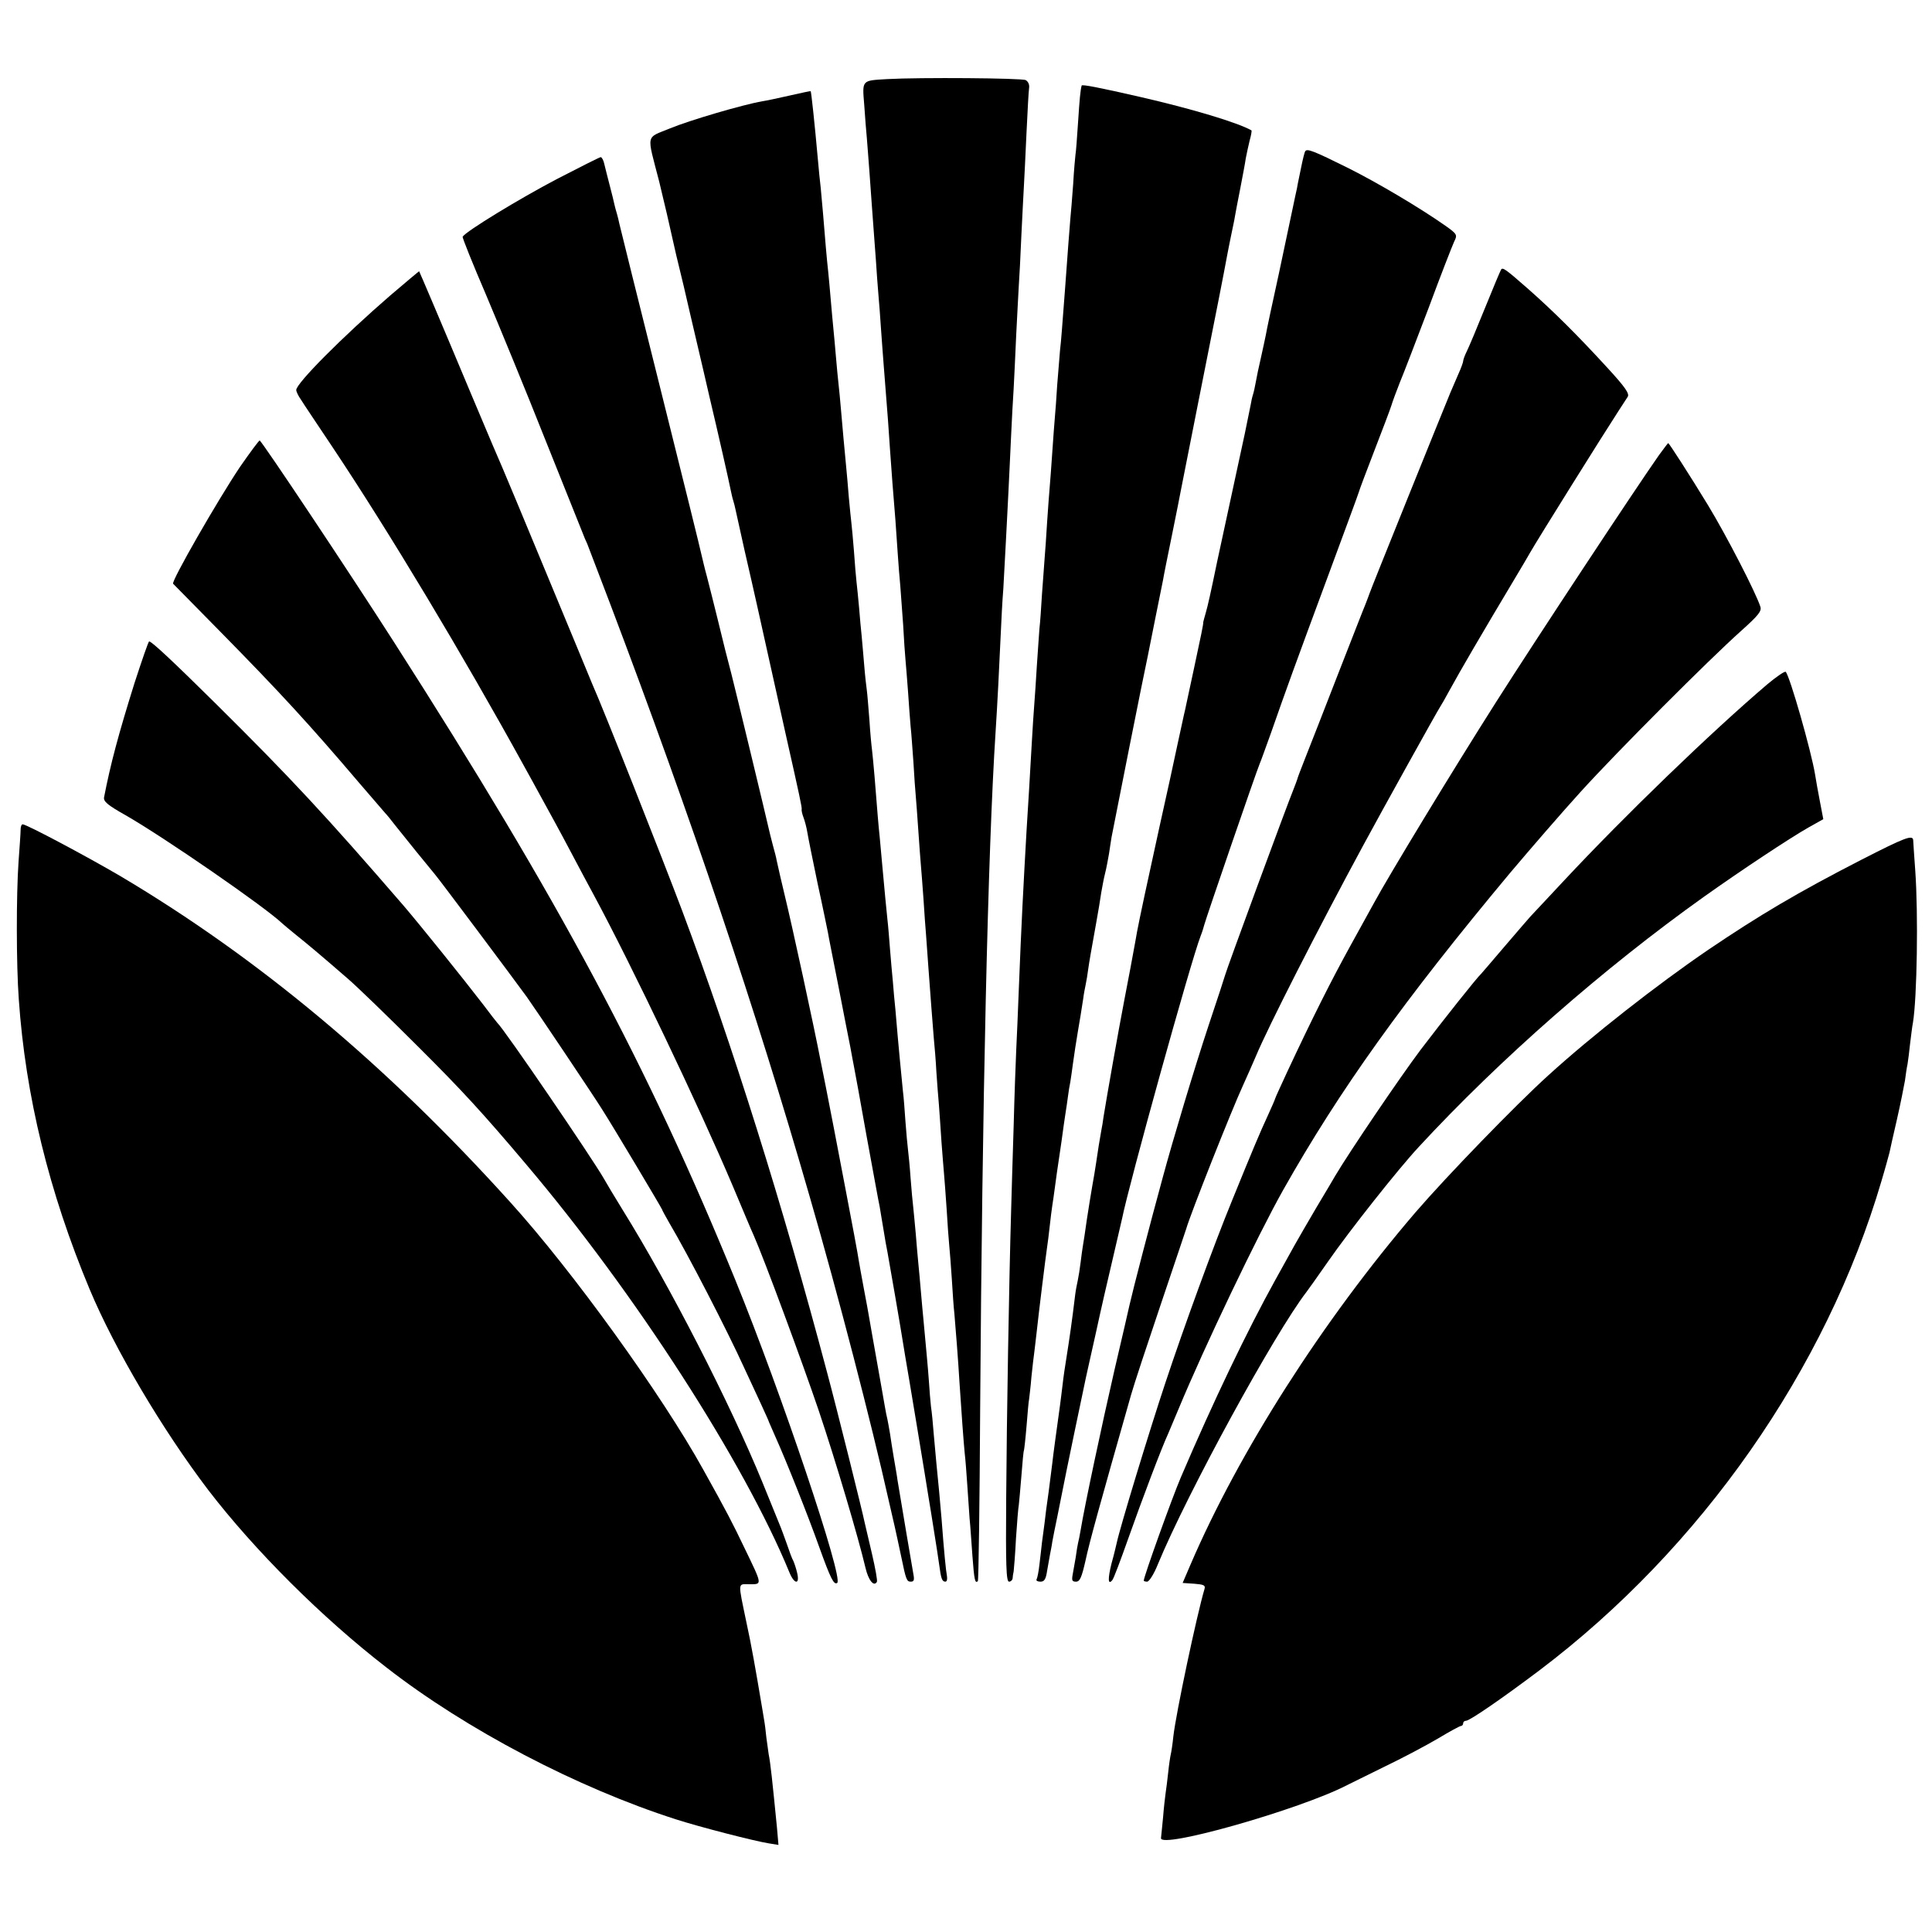
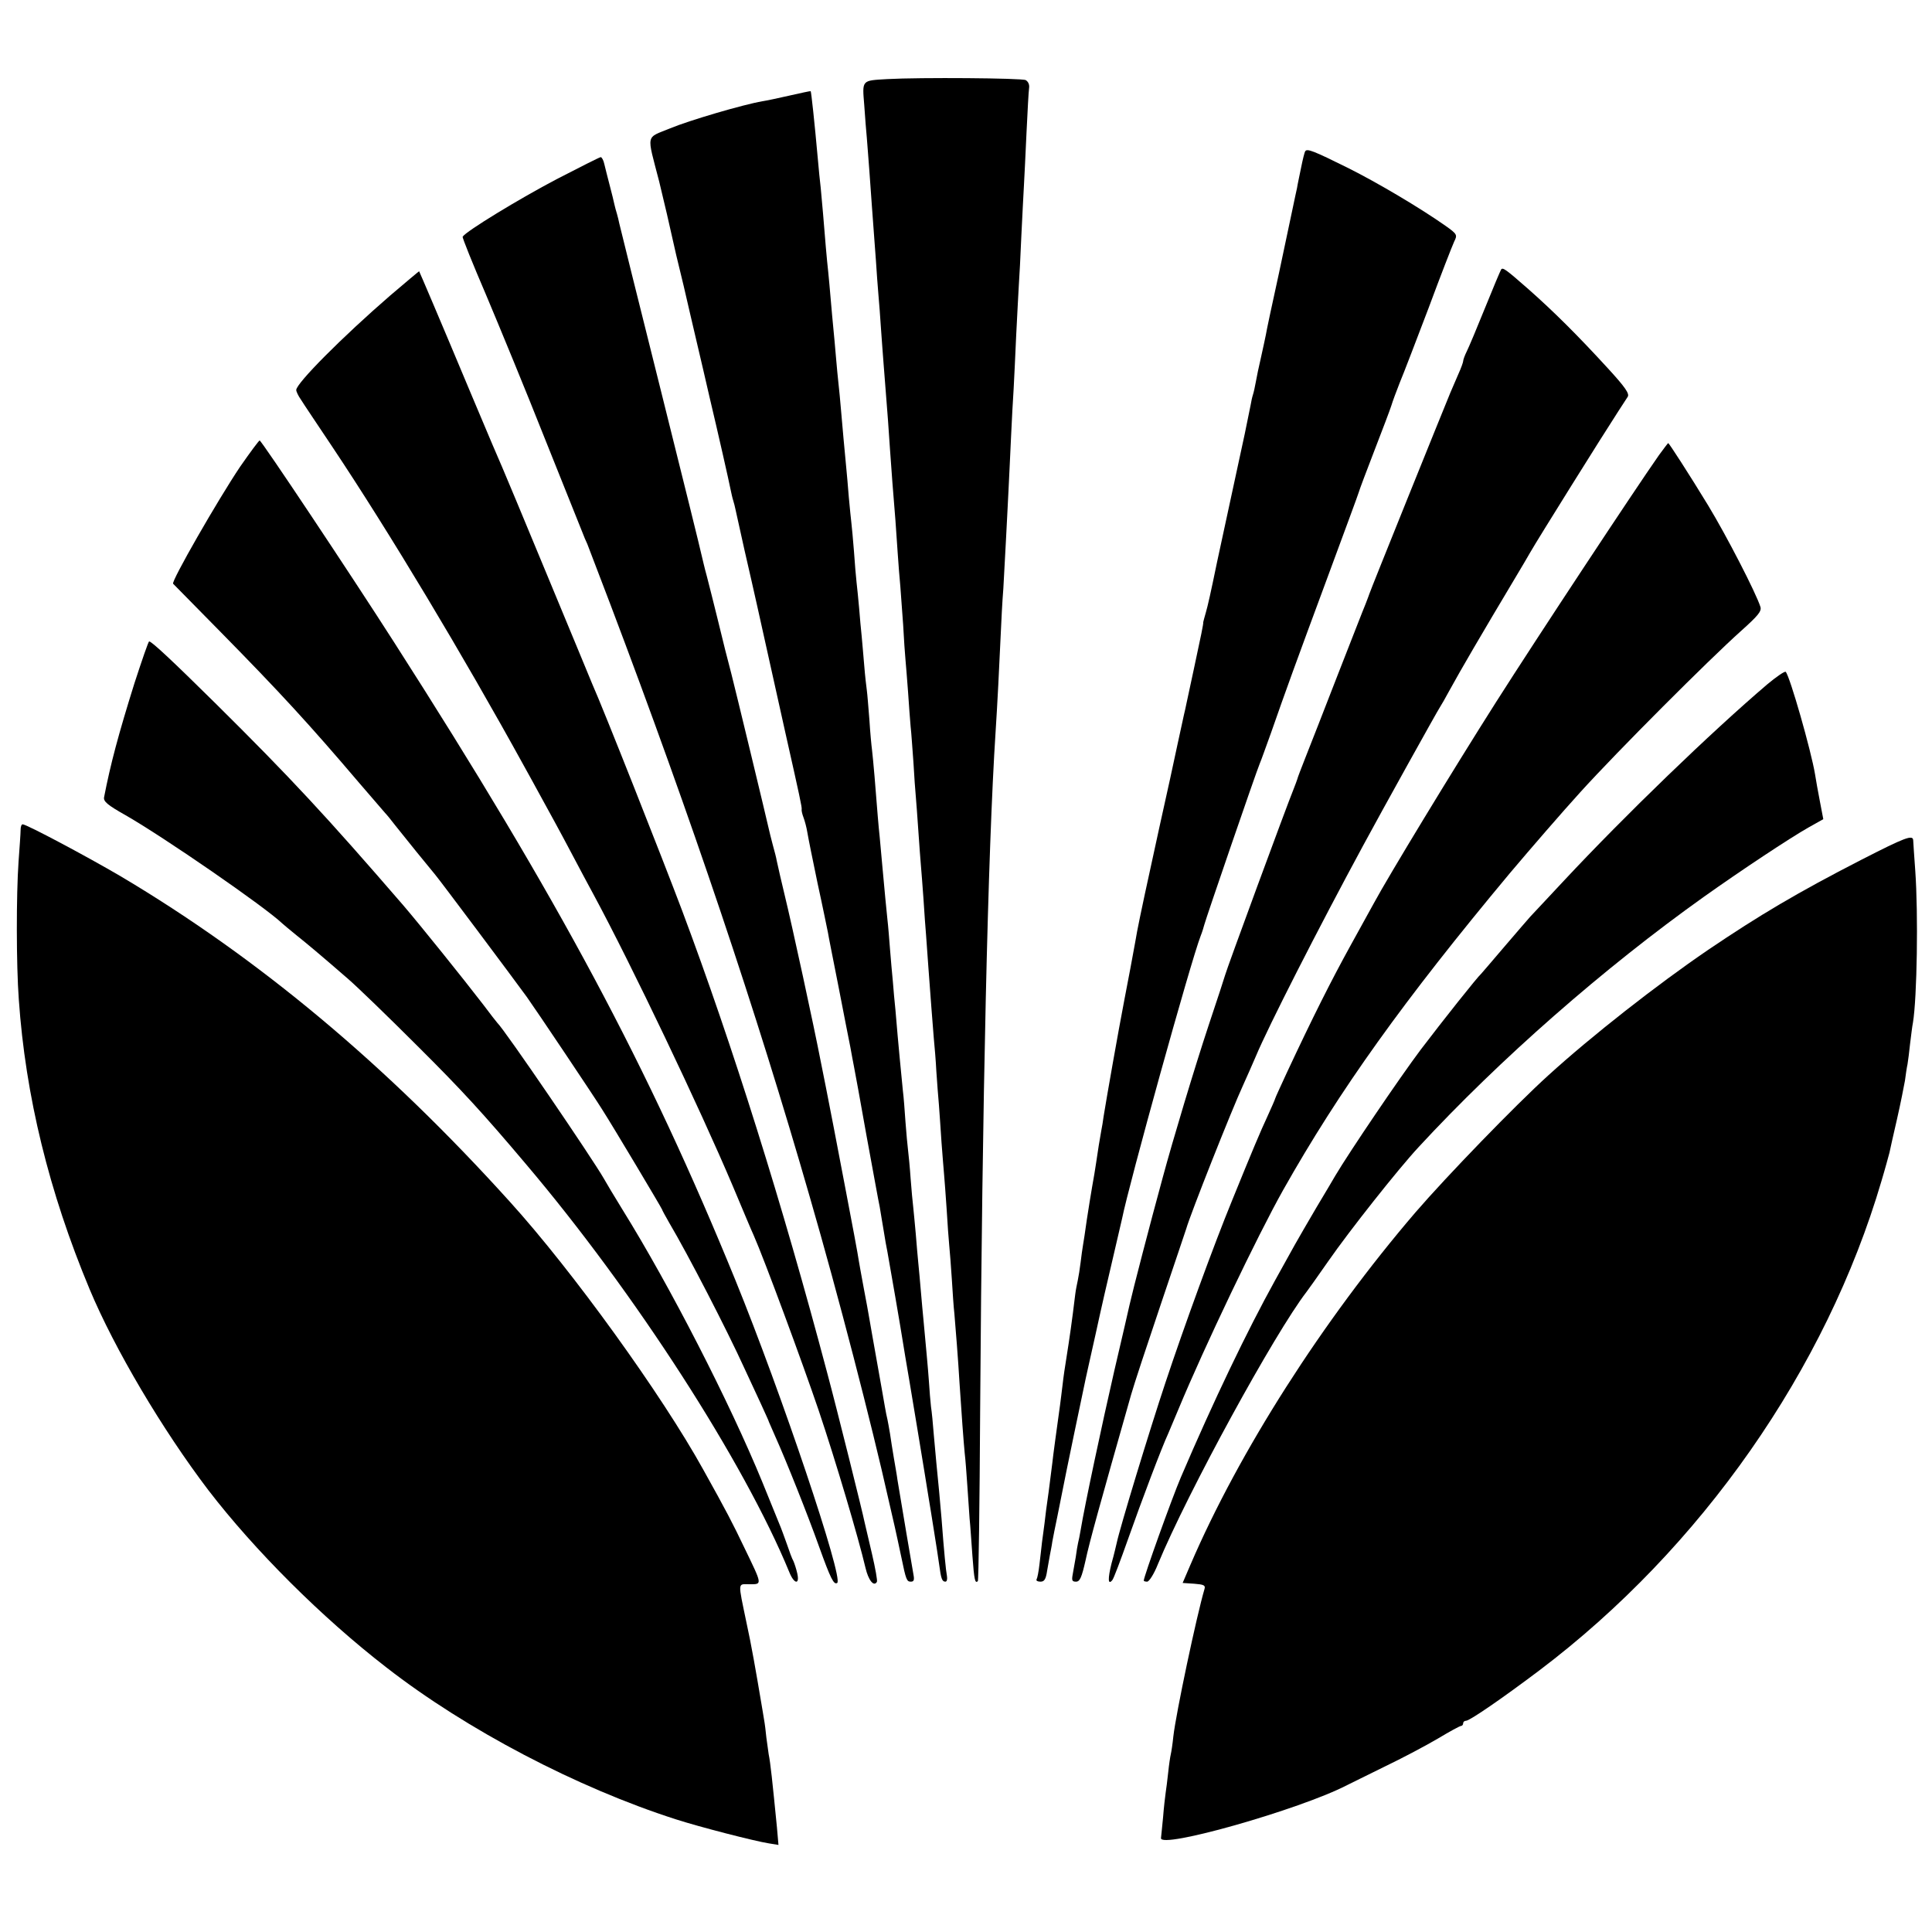
<svg xmlns="http://www.w3.org/2000/svg" version="1.0" width="750pt" height="750pt" viewBox="0 0 750 750" preserveAspectRatio="xMidYMid meet">
  <g transform="translate(0,750) scale(0.1,-0.1)" fill="#000000" stroke="none">
    <path d="M3445 7193 c-101 -6 -98 -2 -90 -101 3 -48 8 -105 10 -127 2 -22 6 -80 10 -130 7 -101 12 -165 20 -275 3 -41 8 -104 10 -140 3 -36 7 -92 10 -125 2 -33 7 -96 10 -140 3 -44 8 -102 10 -130 10 -124 16 -205 20 -270 5 -72 13 -180 21 -274 2 -29 6 -87 9 -130 3 -42 7 -98 10 -126 2 -27 7 -95 11 -150 3 -55 7 -116 9 -135 2 -19 6 -75 10 -125 3 -49 8 -110 10 -135 3 -25 7 -88 11 -140 3 -52 7 -111 9 -130 2 -19 6 -80 10 -135 4 -55 8 -116 10 -135 2 -19 6 -78 10 -130 3 -52 8 -115 10 -140 2 -25 6 -81 9 -125 8 -113 16 -211 21 -275 3 -30 8 -89 10 -130 3 -41 7 -100 10 -130 2 -30 7 -95 10 -145 4 -49 8 -106 10 -125 2 -19 6 -80 10 -135 3 -55 8 -118 10 -140 2 -22 7 -80 10 -130 3 -49 7 -110 10 -135 4 -45 15 -183 20 -270 7 -108 16 -231 20 -271 3 -24 7 -79 10 -123 3 -45 7 -103 9 -131 3 -27 7 -93 11 -145 7 -94 10 -108 21 -98 3 3 7 302 9 664 8 1191 30 2176 60 2634 6 91 15 264 20 380 2 47 6 126 10 175 3 50 7 133 10 185 3 52 7 140 10 195 3 55 7 150 10 210 3 61 7 144 10 185 2 41 7 136 10 210 4 74 8 160 10 190 2 30 7 118 10 195 4 77 8 165 10 195 2 30 6 123 10 205 4 83 8 160 10 173 2 13 -3 25 -13 31 -15 8 -411 11 -537 4z" />
-     <path d="M4199 7168 c-5 -19 -8 -51 -14 -143 -4 -60 -8 -116 -10 -125 -1 -8 -6 -60 -9 -115 -4 -55 -9 -116 -11 -135 -3 -34 -11 -140 -20 -265 -12 -156 -15 -203 -20 -245 -2 -25 -7 -85 -11 -135 -3 -49 -7 -106 -9 -125 -2 -19 -6 -80 -10 -135 -4 -55 -8 -116 -10 -135 -2 -19 -6 -80 -10 -135 -3 -55 -8 -120 -10 -145 -2 -25 -6 -86 -10 -136 -3 -50 -7 -111 -10 -135 -2 -24 -6 -89 -10 -144 -3 -55 -8 -122 -10 -150 -2 -27 -7 -97 -10 -155 -8 -140 -13 -227 -20 -335 -12 -211 -20 -359 -30 -615 -3 -85 -8 -191 -10 -235 -2 -44 -7 -177 -10 -295 -4 -118 -8 -269 -10 -335 -8 -273 -17 -801 -19 -1108 -2 -263 0 -327 11 -327 7 0 13 6 14 13 0 6 2 19 4 27 1 8 6 66 9 128 4 62 9 121 11 130 1 10 6 60 10 112 4 52 8 97 10 100 1 3 6 45 10 94 4 50 8 97 10 105 1 9 6 48 9 86 4 39 9 81 11 95 2 14 6 52 10 85 7 66 34 285 40 325 2 14 7 50 10 80 3 30 8 66 10 80 2 14 7 45 10 70 6 47 9 65 20 140 4 25 8 56 10 70 2 14 6 45 10 70 4 25 9 59 11 75 2 17 6 41 9 55 2 14 7 45 10 70 7 49 11 77 20 130 7 38 12 73 20 123 2 17 7 43 10 57 3 14 7 39 9 55 5 35 11 69 31 180 8 44 17 98 20 120 4 22 10 56 15 75 5 19 11 53 15 75 3 22 8 51 10 65 4 23 131 662 141 705 5 27 53 264 59 294 2 14 18 93 35 176 17 83 32 160 34 171 2 11 33 168 69 349 79 397 93 468 112 570 3 17 10 50 15 75 5 25 12 56 14 70 2 14 12 63 21 110 9 47 19 99 21 115 3 17 10 47 15 69 6 21 9 39 7 40 -53 30 -228 83 -433 130 -157 36 -224 49 -226 44z" />
    <path d="M3065 7129 c-44 -10 -91 -20 -105 -22 -76 -13 -286 -75 -358 -105 -97 -40 -92 -17 -43 -207 16 -65 41 -172 66 -285 2 -8 15 -62 29 -120 13 -58 36 -154 50 -215 14 -60 37 -157 50 -215 34 -143 76 -329 82 -360 3 -14 7 -33 10 -42 3 -9 7 -25 9 -35 2 -10 18 -81 35 -158 18 -77 40 -176 50 -220 22 -100 85 -382 110 -495 54 -240 64 -286 62 -292 -1 -4 2 -18 7 -31 5 -13 12 -39 15 -58 3 -19 21 -108 40 -199 20 -91 37 -176 40 -190 2 -14 21 -108 41 -210 20 -102 40 -207 46 -235 5 -27 11 -61 14 -75 3 -14 25 -135 49 -270 25 -135 47 -258 51 -275 3 -16 9 -57 15 -90 5 -33 12 -71 15 -85 6 -31 55 -316 60 -350 2 -14 6 -38 9 -55 8 -44 84 -503 91 -550 4 -22 13 -80 21 -130 8 -49 17 -108 20 -130 7 -53 11 -65 24 -65 6 0 8 10 6 22 -4 21 -11 90 -21 223 -4 52 -14 155 -20 215 -2 19 -6 69 -10 110 -3 41 -8 91 -11 110 -2 19 -6 63 -8 98 -4 57 -11 128 -21 237 -2 22 -7 72 -10 110 -3 39 -8 88 -10 110 -2 22 -7 74 -10 115 -4 41 -8 89 -10 105 -2 17 -7 67 -10 110 -3 44 -8 94 -10 110 -2 17 -7 67 -10 110 -3 44 -7 98 -10 120 -7 72 -17 170 -29 315 -3 30 -8 80 -10 110 -3 30 -8 87 -11 125 -3 39 -7 90 -10 115 -5 47 -10 101 -20 210 -3 36 -8 85 -10 110 -5 46 -9 97 -20 235 -4 44 -8 91 -10 105 -2 14 -7 66 -10 115 -4 50 -8 101 -10 115 -2 14 -7 57 -10 95 -3 39 -8 90 -10 115 -3 25 -7 74 -10 110 -3 36 -8 81 -10 100 -2 19 -7 73 -10 120 -4 47 -8 96 -10 110 -2 14 -6 59 -10 100 -3 41 -8 93 -10 115 -8 81 -14 152 -20 220 -3 39 -8 86 -10 105 -2 19 -7 67 -10 105 -3 39 -8 88 -10 110 -2 22 -7 72 -10 110 -3 39 -8 88 -10 110 -5 43 -13 137 -20 225 -3 30 -7 75 -9 100 -3 25 -8 74 -11 110 -13 146 -26 264 -28 266 -1 1 -38 -7 -82 -17z" />
    <path d="M5067 6913 c-3 -4 -10 -33 -16 -63 -6 -30 -14 -66 -16 -80 -3 -14 -10 -45 -15 -70 -5 -25 -30 -142 -55 -260 -26 -118 -49 -226 -51 -240 -3 -14 -11 -53 -19 -88 -8 -34 -17 -77 -20 -95 -3 -17 -8 -40 -11 -49 -3 -9 -7 -27 -9 -40 -13 -66 -32 -157 -49 -233 -9 -42 -78 -361 -81 -375 -26 -126 -36 -170 -44 -198 -5 -18 -10 -35 -10 -37 1 -7 -9 -54 -36 -180 -13 -60 -26 -121 -29 -135 -3 -14 -7 -34 -10 -45 -2 -11 -14 -63 -25 -115 -11 -52 -42 -196 -70 -320 -46 -209 -77 -354 -87 -407 -2 -13 -6 -33 -8 -45 -3 -19 -31 -167 -41 -218 -23 -119 -69 -380 -81 -455 -2 -16 -6 -41 -9 -55 -6 -33 -13 -76 -20 -125 -3 -22 -10 -62 -15 -90 -5 -27 -14 -86 -21 -130 -6 -44 -13 -89 -15 -100 -2 -11 -6 -40 -9 -65 -3 -25 -8 -56 -11 -70 -3 -14 -8 -38 -10 -55 -13 -108 -22 -169 -34 -245 -5 -30 -12 -77 -15 -105 -3 -27 -8 -63 -10 -80 -11 -79 -28 -203 -30 -225 -2 -14 -8 -63 -14 -110 -7 -47 -14 -102 -16 -122 -3 -21 -7 -55 -10 -75 -2 -21 -7 -60 -10 -87 -3 -27 -8 -52 -11 -57 -3 -5 4 -9 15 -9 15 0 21 9 26 43 4 23 9 51 11 62 2 11 7 34 9 50 3 17 12 62 20 100 8 39 16 81 19 95 7 39 87 423 91 440 2 8 19 87 39 175 19 88 49 219 66 290 17 72 33 141 36 155 26 131 267 1000 305 1097 6 15 12 35 14 43 6 24 201 592 215 625 5 11 24 65 44 120 59 169 95 268 218 600 65 176 121 327 123 335 2 8 29 80 60 160 31 80 61 159 66 175 5 17 20 57 33 90 14 33 64 164 112 290 47 127 92 242 99 257 13 26 12 29 -33 61 -98 69 -263 167 -379 225 -135 67 -159 76 -166 65z" />
    <path d="M2160 6804 c-141 -74 -352 -202 -364 -223 -2 -3 39 -105 91 -226 51 -121 155 -373 229 -560 75 -187 140 -350 145 -362 5 -13 13 -33 19 -45 5 -13 45 -117 89 -233 316 -834 567 -1580 775 -2303 109 -376 239 -877 306 -1177 18 -77 33 -144 34 -150 1 -5 8 -37 15 -70 18 -88 21 -95 37 -95 12 0 14 7 10 28 -4 23 -47 274 -62 367 -2 17 -9 55 -14 85 -5 30 -12 73 -15 95 -4 22 -8 47 -10 55 -2 8 -7 31 -10 50 -3 19 -17 96 -30 170 -13 74 -27 151 -30 170 -3 19 -13 73 -22 120 -9 47 -17 94 -19 105 -2 17 -29 161 -50 270 -33 175 -66 344 -78 405 -8 41 -17 86 -20 100 -26 135 -110 523 -141 650 -7 28 -27 115 -30 130 -1 8 -8 35 -15 60 -7 25 -13 52 -15 60 -8 37 -132 551 -146 605 -18 69 -28 107 -54 215 -14 58 -33 131 -41 163 -9 32 -17 68 -20 80 -2 12 -74 303 -160 647 -86 344 -158 633 -160 643 -2 10 -6 27 -9 37 -3 10 -8 27 -10 37 -2 10 -10 43 -18 73 -8 30 -17 67 -21 83 -3 15 -10 27 -14 27 -4 0 -81 -39 -172 -86z" />
    <path d="M5827 6453 c-3 -5 -31 -71 -62 -148 -31 -77 -63 -153 -71 -169 -8 -16 -14 -33 -14 -38 0 -4 -8 -27 -19 -51 -10 -23 -24 -55 -31 -72 -29 -70 -312 -771 -314 -780 -2 -5 -8 -23 -15 -40 -7 -16 -55 -140 -108 -275 -52 -135 -109 -279 -125 -320 -16 -41 -31 -79 -32 -85 -2 -5 -7 -21 -13 -35 -29 -71 -263 -707 -267 -725 -1 -5 -30 -93 -64 -195 -55 -166 -138 -442 -178 -590 -49 -179 -117 -441 -129 -495 -2 -11 -29 -126 -59 -255 -48 -209 -115 -523 -131 -620 -3 -19 -8 -42 -10 -50 -2 -8 -6 -33 -9 -55 -4 -22 -9 -52 -12 -68 -4 -22 -2 -27 13 -27 15 0 22 16 37 82 15 71 55 215 177 644 11 39 63 196 115 350 52 153 96 286 99 294 15 54 177 463 221 558 13 28 35 79 49 111 47 113 242 496 418 821 69 128 289 524 297 535 4 6 21 35 37 65 45 82 119 209 263 450 18 30 41 69 50 85 29 51 284 459 342 548 15 23 32 49 37 57 7 12 -10 37 -77 110 -118 129 -212 222 -307 306 -90 79 -102 88 -108 77z" />
    <path d="M1515 6353 c-186 -161 -365 -341 -365 -367 0 -6 8 -23 18 -37 9 -15 65 -98 123 -185 222 -333 504 -803 744 -1239 21 -38 46 -83 55 -100 45 -82 82 -149 130 -240 29 -55 68 -128 86 -161 145 -269 409 -822 539 -1129 37 -88 73 -174 81 -191 40 -90 190 -496 252 -679 66 -196 154 -493 182 -612 11 -47 32 -74 44 -54 3 4 -6 53 -19 109 -13 55 -26 111 -29 124 -6 32 -107 438 -146 583 -171 645 -366 1268 -562 1790 -75 199 -308 789 -349 880 -4 11 -83 200 -174 420 -91 220 -170 409 -175 420 -5 11 -60 139 -121 285 -123 294 -200 474 -202 477 -1 0 -51 -42 -112 -94z" />
    <path d="M932 5688 c-86 -128 -268 -445 -260 -454 2 -2 84 -85 183 -186 234 -238 346 -360 540 -588 50 -58 95 -110 100 -116 6 -6 24 -28 40 -49 38 -48 132 -164 154 -190 21 -25 303 -402 356 -475 35 -49 261 -386 292 -436 43 -67 233 -386 233 -389 0 -2 13 -26 28 -52 74 -125 225 -418 291 -563 19 -41 48 -104 65 -140 16 -36 31 -67 31 -70 1 -3 12 -27 24 -55 42 -93 128 -309 171 -430 45 -125 57 -148 70 -140 26 16 -217 738 -395 1175 -340 833 -683 1474 -1324 2475 -174 272 -516 785 -523 785 -3 0 -37 -46 -76 -102z" />
    <path d="M6440 5733 c-94 -134 -473 -708 -632 -958 -169 -266 -419 -678 -474 -780 -6 -11 -47 -85 -91 -165 -76 -138 -146 -277 -247 -493 -25 -54 -46 -100 -46 -102 0 -2 -13 -32 -29 -67 -28 -60 -60 -136 -138 -328 -71 -173 -187 -491 -259 -708 -61 -183 -177 -564 -189 -622 -2 -8 -10 -44 -20 -79 -15 -60 -14 -86 3 -65 5 5 32 77 61 159 53 150 130 354 156 410 7 17 25 59 40 95 100 241 307 674 406 850 220 390 468 736 880 1230 81 96 204 238 274 315 145 160 500 515 623 625 67 60 81 77 76 94 -17 54 -132 277 -203 394 -73 120 -152 242 -155 242 -1 0 -17 -21 -36 -47z" />
    <path d="M522 4848 c-62 -198 -93 -314 -118 -443 -3 -16 13 -30 84 -70 150 -86 540 -355 608 -420 6 -5 30 -26 54 -45 45 -36 87 -71 200 -169 36 -31 157 -148 270 -261 173 -172 257 -264 420 -457 425 -501 849 -1160 1024 -1586 19 -47 41 -50 31 -5 -4 18 -11 39 -15 48 -5 8 -16 38 -25 65 -10 28 -23 64 -30 80 -7 17 -36 89 -65 160 -127 310 -360 764 -544 1060 -31 50 -63 104 -72 120 -42 74 -385 578 -414 605 -3 3 -27 34 -54 70 -80 104 -245 309 -310 385 -299 346 -438 496 -731 786 -165 163 -246 239 -256 239 -3 0 -28 -73 -57 -162z" />
    <path d="M6860 4843 c-217 -185 -550 -506 -790 -763 -63 -68 -122 -130 -130 -139 -8 -9 -53 -61 -100 -116 -47 -55 -87 -102 -90 -105 -15 -13 -146 -178 -235 -295 -79 -105 -277 -397 -332 -490 -6 -11 -39 -66 -73 -123 -33 -56 -71 -122 -84 -145 -13 -23 -47 -85 -76 -137 -108 -195 -240 -470 -366 -765 -35 -82 -144 -386 -144 -401 0 -2 6 -4 13 -4 8 0 27 30 42 68 116 280 453 896 577 1057 5 6 43 60 85 120 82 118 271 357 350 442 315 341 719 695 1108 972 142 101 335 229 406 269 l57 32 -13 68 c-7 37 -16 85 -19 106 -15 91 -98 382 -114 398 -4 3 -36 -19 -72 -49z" />
    <path d="M80 4278 c0 -13 -4 -68 -8 -123 -9 -128 -9 -400 1 -535 26 -374 117 -747 275 -1125 97 -232 283 -546 461 -780 179 -233 440 -494 691 -688 311 -242 741 -467 1125 -590 90 -29 303 -84 360 -93 l37 -6 -6 69 c-18 182 -25 249 -32 283 -2 14 -6 43 -9 65 -2 22 -6 54 -9 70 -3 17 -7 44 -10 60 -21 125 -40 234 -58 315 -34 164 -35 150 12 150 50 0 50 -4 -21 143 -45 94 -67 137 -159 302 -161 291 -508 772 -750 1039 -481 533 -976 946 -1511 1264 -133 78 -366 202 -381 202 -5 0 -8 -10 -8 -22z" />
    <path d="M7225 4162 c-247 -127 -394 -214 -595 -350 -198 -135 -452 -334 -620 -487 -128 -116 -394 -391 -514 -530 -362 -422 -687 -932 -875 -1370 l-30 -70 45 -3 c37 -3 44 -6 40 -20 -31 -105 -111 -484 -121 -572 -3 -30 -8 -62 -10 -70 -2 -8 -7 -40 -10 -70 -3 -30 -8 -66 -10 -80 -2 -14 -7 -56 -10 -95 -4 -38 -7 -74 -8 -80 -8 -45 541 111 722 205 9 5 74 36 144 71 71 34 165 84 209 110 45 27 85 49 90 49 4 0 8 5 8 10 0 6 5 10 11 10 14 0 138 85 284 195 629 475 1114 1169 1329 1901 15 50 28 99 31 110 2 10 15 69 29 129 14 61 27 128 31 150 3 23 7 51 10 64 2 13 7 49 10 80 4 31 8 67 11 81 16 97 21 422 9 590 -4 58 -8 111 -8 118 -1 23 -32 11 -202 -76z" />
  </g>
</svg>